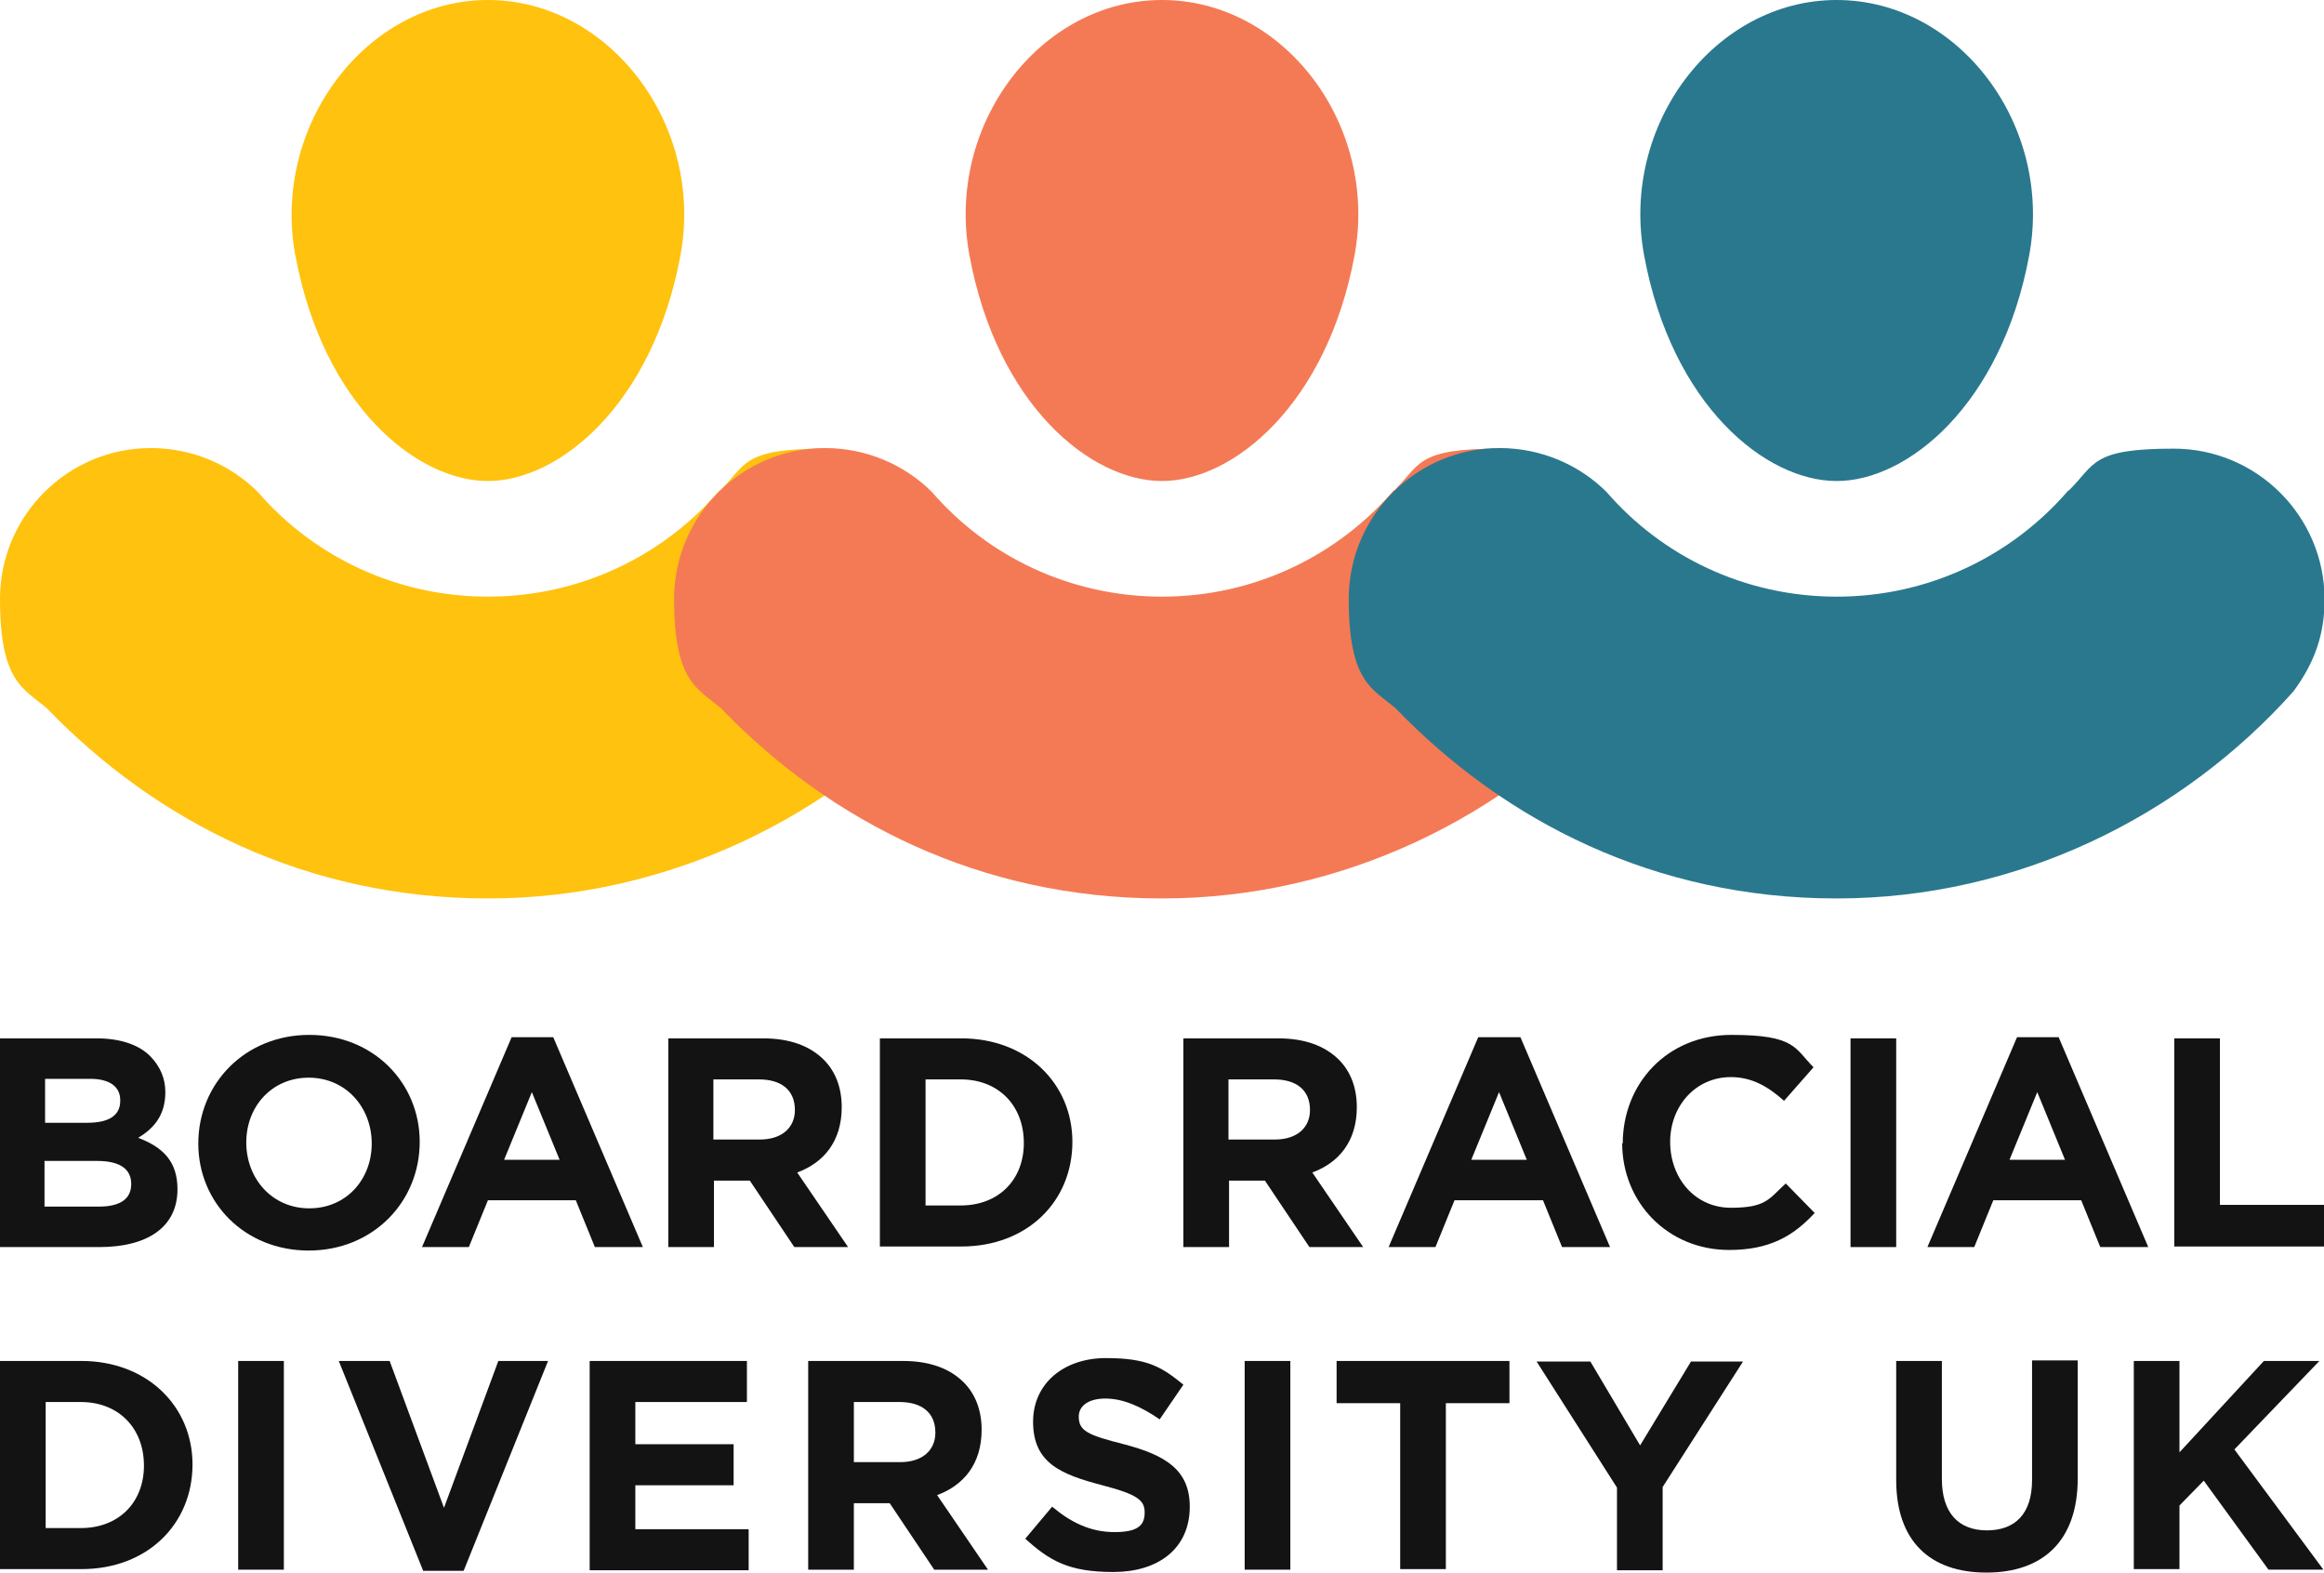
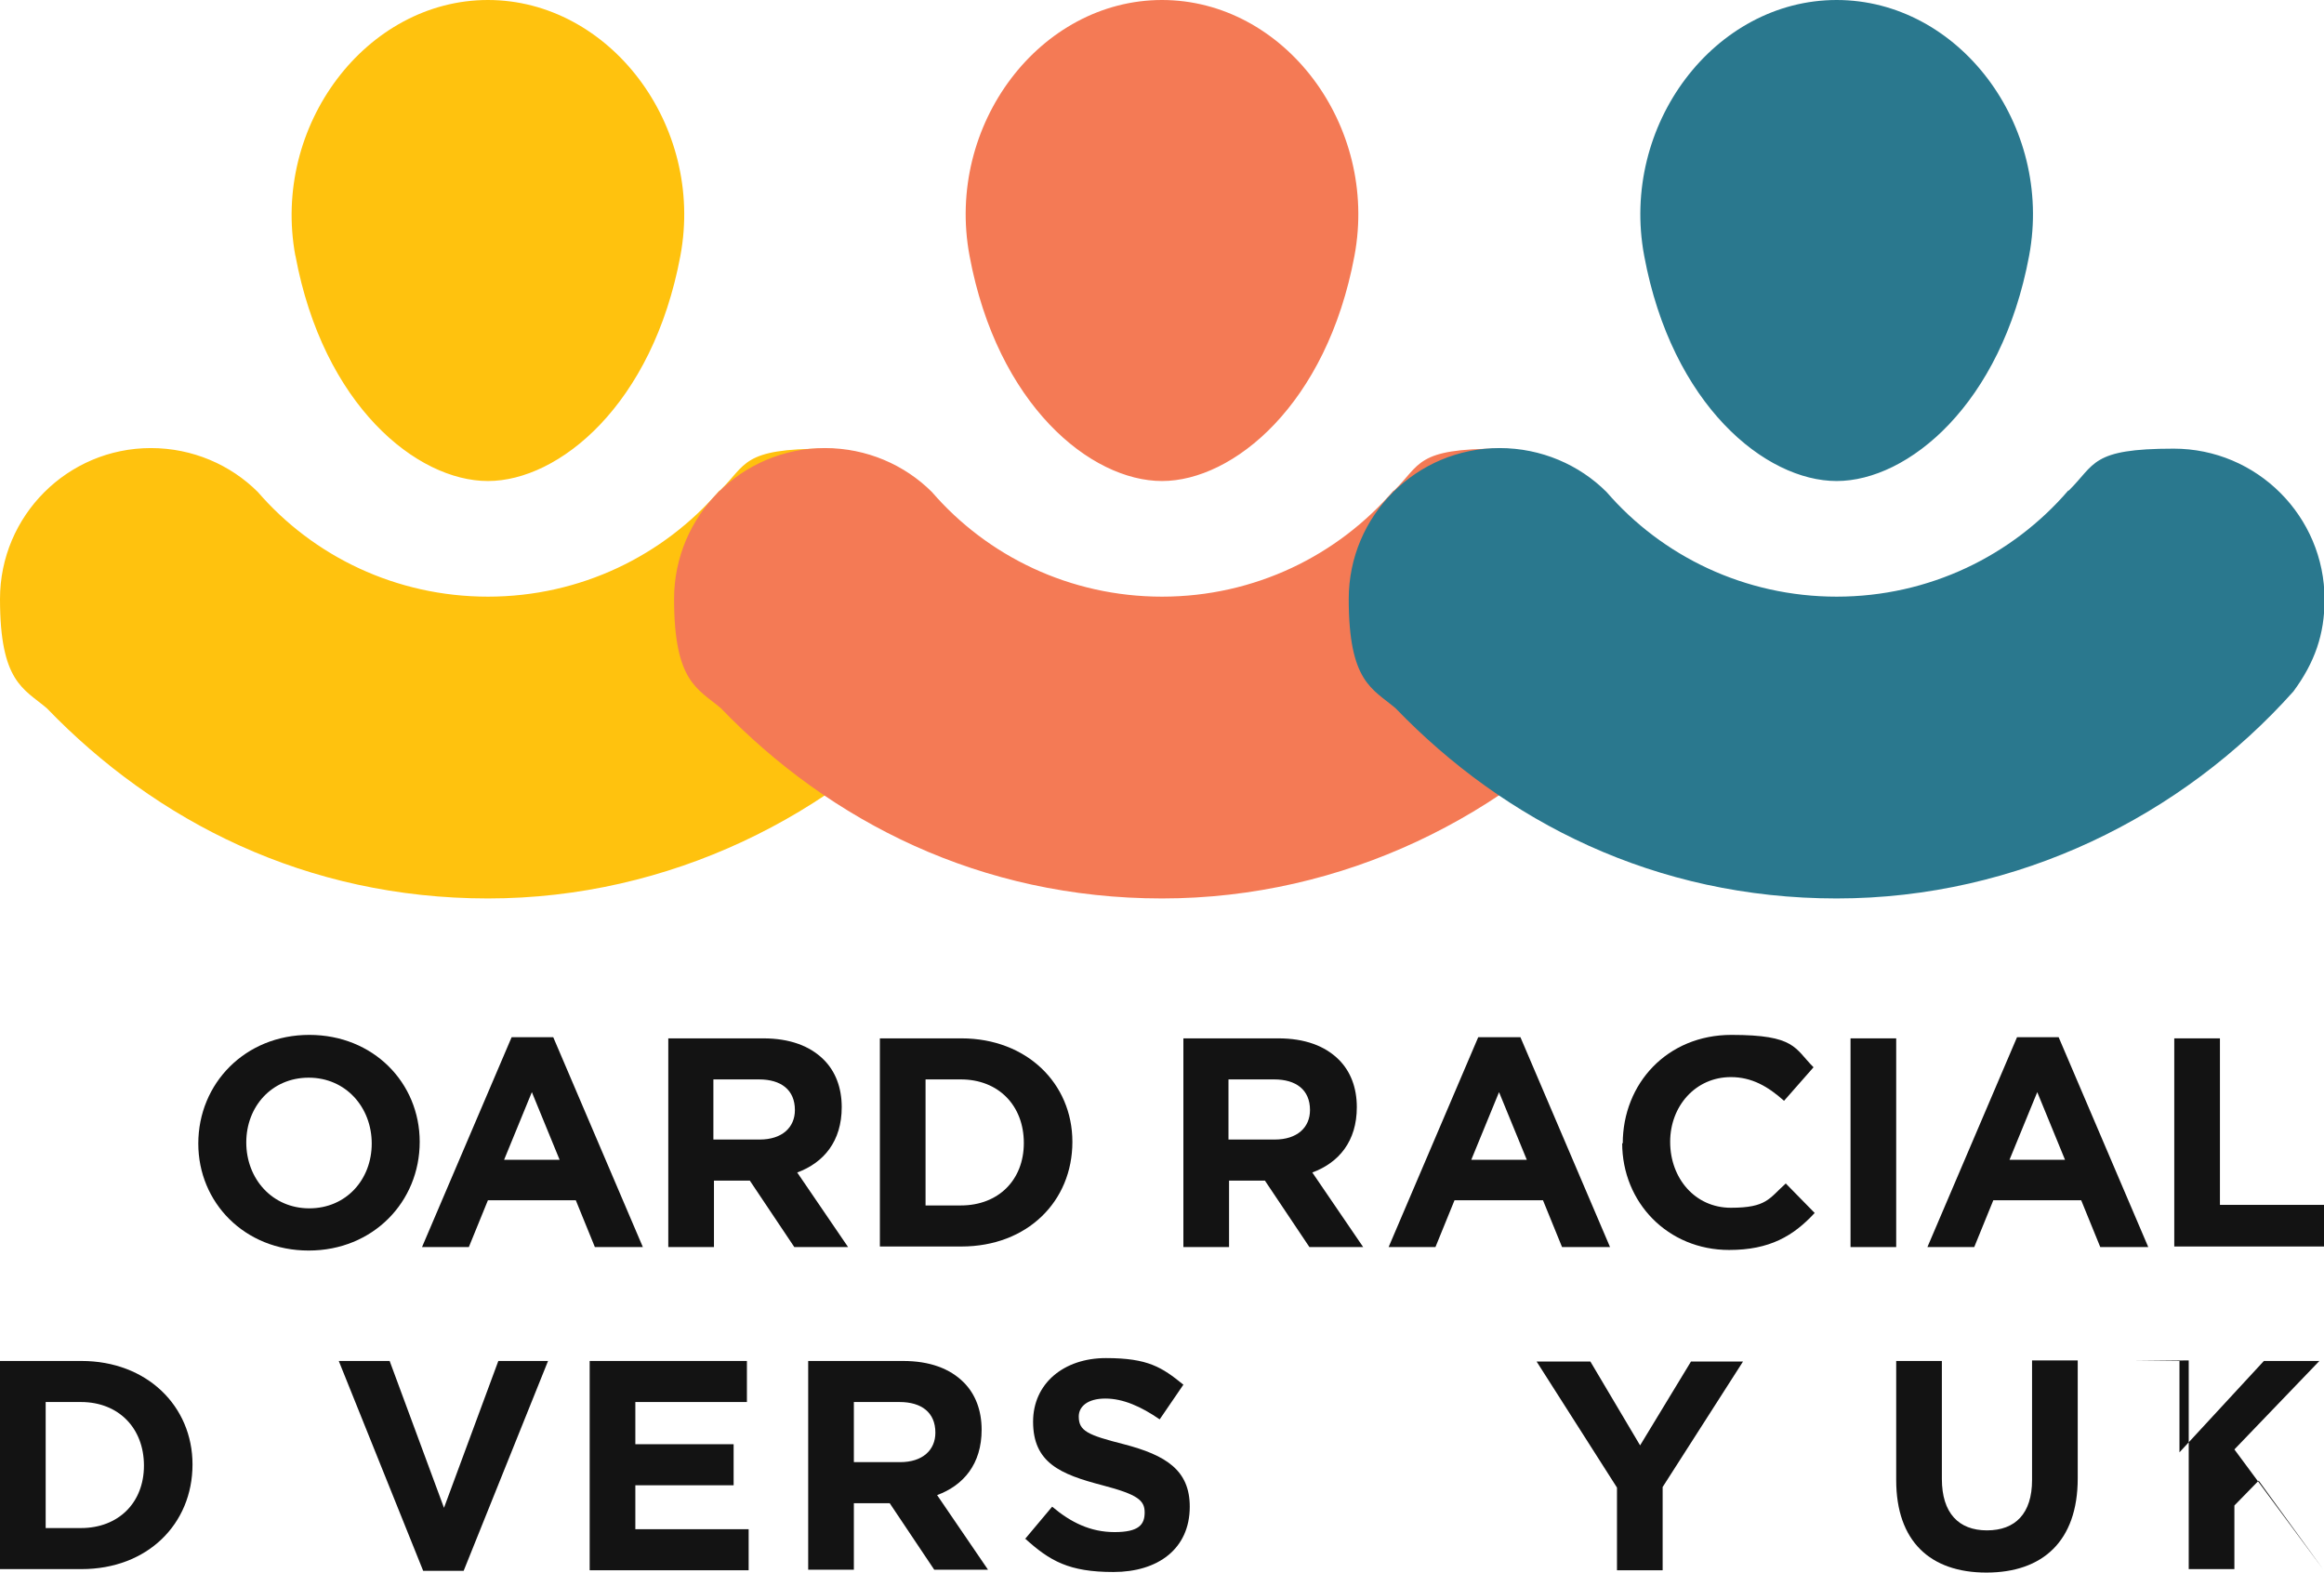
<svg xmlns="http://www.w3.org/2000/svg" id="Layer_1" version="1.1" viewBox="0 0 402 272.1">
  <defs>
    <style>
      .st0 {
        fill: #2a788e;
      }

      .st1 {
        fill: #131313;
      }

      .st2 {
        fill: #ffc20e;
      }

      .st3 {
        fill: #f47a55;
      }
    </style>
  </defs>
  <g>
-     <path class="st1" d="M0,179.6h16.7c4.1,0,7.4,1.1,9.4,3.2,1.6,1.7,2.5,3.7,2.5,6.1h0c0,4.2-2.2,6.4-4.7,7.9,4.2,1.6,6.8,4,6.8,8.9h0c0,6.7-5.4,10-13.5,10H0v-36.1ZM20.8,190.3c0-2.4-1.9-3.7-5.2-3.7h-7.8v7.6h7.3c3.5,0,5.7-1.1,5.7-3.8h0ZM16.9,200.8H7.7v7.9h9.4c3.5,0,5.6-1.2,5.6-3.9h0c0-2.5-1.8-4-5.9-4Z" />
    <path class="st1" d="M34.3,197.8h0c0-10.4,8.1-18.8,19.2-18.8s19.1,8.3,19.1,18.5h0c0,10.4-8.1,18.8-19.2,18.8s-19.1-8.3-19.1-18.5ZM64.3,197.8h0c0-6.3-4.5-11.4-10.9-11.4s-10.8,5-10.8,11.2h0c0,6.3,4.5,11.4,10.9,11.4s10.8-5,10.8-11.2Z" />
    <path class="st1" d="M88.4,179.4h7.3l15.5,36.3h-8.3l-3.3-8.1h-15.2l-3.3,8.1h-8.1l15.5-36.3ZM96.8,200.6l-4.8-11.7-4.8,11.7h9.6Z" />
    <path class="st1" d="M115.5,179.6h16.5c4.6,0,8.1,1.3,10.5,3.7,2,2,3.1,4.8,3.1,8.2h0c0,5.9-3.1,9.6-7.7,11.3l8.8,12.9h-9.3l-7.7-11.5h-6.2v11.5h-7.9v-36.1ZM131.4,197.1c3.9,0,6.1-2.1,6.1-5.1h0c0-3.5-2.4-5.3-6.2-5.3h-7.9v10.4h8Z" />
    <path class="st1" d="M152.2,179.6h14.1c11.3,0,19.2,7.8,19.2,17.9h0c0,10.3-7.8,18.1-19.2,18.1h-14.1v-36.1ZM160.1,186.8v21.7h6.1c6.5,0,10.9-4.4,10.9-10.8h0c0-6.5-4.4-11-10.9-11h-6.1Z" />
    <path class="st1" d="M204.6,179.6h16.5c4.6,0,8.1,1.3,10.5,3.7,2,2,3.1,4.8,3.1,8.2h0c0,5.9-3.1,9.6-7.7,11.3l8.8,12.9h-9.3l-7.7-11.5h-6.2v11.5h-7.9v-36.1ZM220.5,197.1c3.9,0,6.1-2.1,6.1-5.1h0c0-3.5-2.4-5.3-6.2-5.3h-7.9v10.4h8Z" />
    <path class="st1" d="M255.7,179.4h7.3l15.5,36.3h-8.3l-3.3-8.1h-15.3l-3.3,8.1h-8.1l15.5-36.3ZM264.1,200.6l-4.8-11.7-4.8,11.7h9.6Z" />
    <path class="st1" d="M280.7,197.8h0c0-10.4,7.7-18.8,18.8-18.8s10.9,2.3,14.2,5.6l-5.1,5.8c-2.8-2.5-5.6-4.1-9.2-4.1-6.1,0-10.5,5-10.5,11.2h0c0,6.3,4.3,11.4,10.5,11.4s6.6-1.6,9.5-4.2l5,5.1c-3.7,4-7.8,6.4-14.8,6.4-10.6,0-18.5-8.2-18.5-18.5Z" />
    <path class="st1" d="M320.1,179.6h7.9v36.1h-7.9v-36.1Z" />
    <path class="st1" d="M348.8,179.4h7.3l15.5,36.3h-8.3l-3.3-8.1h-15.2l-3.3,8.1h-8.1l15.5-36.3ZM357.2,200.6l-4.8-11.7-4.8,11.7h9.6Z" />
    <path class="st1" d="M376.1,179.6h7.9v28.8h18v7.2h-25.9v-36.1Z" />
    <path class="st1" d="M0,235.4h14.1c11.3,0,19.2,7.8,19.2,17.9h0c0,10.3-7.8,18.1-19.2,18.1H0v-36.1ZM7.9,242.6v21.7h6.1c6.5,0,10.9-4.4,10.9-10.8h0c0-6.5-4.4-11-10.9-11h-6.1Z" />
-     <path class="st1" d="M41.2,235.4h7.9v36.1h-7.9v-36.1Z" />
    <path class="st1" d="M58.6,235.4h8.8l9.4,25.4,9.4-25.4h8.6l-14.6,36.3h-7l-14.6-36.3Z" />
    <path class="st1" d="M102,235.4h27.2v7.1h-19.3v7.3h17v7.1h-17v7.6h19.6v7.1h-27.5v-36.1Z" />
    <path class="st1" d="M139.7,235.4h16.5c4.6,0,8.1,1.3,10.5,3.7,2,2,3.1,4.8,3.1,8.2h0c0,5.9-3.1,9.6-7.7,11.3l8.8,12.9h-9.3l-7.7-11.5h-6.2v11.5h-7.9v-36.1ZM155.7,252.9c3.9,0,6.1-2.1,6.1-5.1h0c0-3.5-2.4-5.3-6.2-5.3h-7.9v10.4h8Z" />
    <path class="st1" d="M177.3,266.2l4.7-5.6c3.2,2.7,6.6,4.4,10.8,4.4s5.2-1.3,5.2-3.4h0c0-2.1-1.2-3.1-7.3-4.7-7.3-1.9-12-3.9-12-11h0c0-6.6,5.3-11,12.6-11s9.7,1.6,13.4,4.6l-4.1,6c-3.2-2.2-6.3-3.6-9.4-3.6s-4.6,1.4-4.6,3.1h0c0,2.5,1.5,3.2,7.8,4.8,7.3,1.9,11.4,4.5,11.4,10.8h0c0,7.3-5.5,11.3-13.2,11.3s-11-1.9-15.3-5.8Z" />
-     <path class="st1" d="M215.3,235.4h7.9v36.1h-7.9v-36.1Z" />
-     <path class="st1" d="M242.2,242.7h-11v-7.3h29.9v7.3h-11v28.7h-7.9v-28.7Z" />
    <path class="st1" d="M279.7,257.3l-13.9-21.8h9.3l8.6,14.5,8.8-14.5h9l-13.9,21.7v14.4h-7.9v-14.2Z" />
    <path class="st1" d="M328,256v-20.6h7.9v20.4c0,5.9,2.9,8.9,7.8,8.9s7.8-2.9,7.8-8.7v-20.7h7.9v20.4c0,10.9-6.1,16.3-15.8,16.3s-15.6-5.4-15.6-16Z" />
-     <path class="st1" d="M369.1,235.4h7.9v15.8l14.6-15.8h9.6l-14.7,15.3,15.4,20.8h-9.5l-11.2-15.4-4.2,4.3v11h-7.9v-36.1Z" />
+     <path class="st1" d="M369.1,235.4h7.9v15.8l14.6-15.8h9.6l-14.7,15.3,15.4,20.8l-11.2-15.4-4.2,4.3v11h-7.9v-36.1Z" />
  </g>
  <path class="st2" d="M51.1,44.3C46.9,21.7,63.4,0,84.4,0s37.5,21.6,33.3,44.2c-4.8,25.8-21,39-33.3,39s-28.5-13.1-33.3-39ZM124.5,84.8c-9.7,11.3-24.1,18.4-40.1,18.4-15.9,0-30.2-7-39.8-18.1h0c-4.7-4.7-11.3-7.6-18.5-7.6-14.4,0-26.1,11.7-26.1,26.1s4.1,15.5,8.1,18.9c18.9,19.6,44.9,32.9,76.3,32.9s59.8-14.3,79-35.8c3.7-5,5.4-9.9,5.4-15.9,0-14.4-11.7-26.1-26.1-26.1s-13.5,2.7-18.2,7.3h0Z" />
  <path class="st3" d="M167.7,44.2C163.5,21.6,179.9,0,201,0s37.5,21.6,33.3,44.2c-4.8,25.8-21,39-33.3,39s-28.5-13.1-33.3-39ZM241.1,84.8c-9.7,11.3-24.1,18.4-40.1,18.4-15.9,0-30.2-7-39.8-18.1h0c-4.7-4.7-11.3-7.6-18.5-7.6-14.4,0-26.1,11.7-26.1,26.1s4.1,15.5,8.1,18.9c18.9,19.6,44.9,32.9,76.3,32.9s59.8-14.3,79-35.8c3.7-5,5.4-9.9,5.4-15.9,0-14.4-11.7-26.1-26.1-26.1s-13.5,2.7-18.2,7.3h0Z" />
  <path class="st0" d="M284.4,44.2c-4.2-22.6,12.2-44.2,33.3-44.2s37.5,21.6,33.3,44.2c-4.8,25.8-21,39-33.3,39s-28.5-13.1-33.3-39ZM357.8,84.8c-9.7,11.3-24.1,18.4-40.1,18.4-15.9,0-30.2-7-39.8-18.1h0c-4.7-4.7-11.3-7.6-18.5-7.6-14.4,0-26.1,11.7-26.1,26.1s4.1,15.5,8.1,18.9c18.9,19.6,44.9,32.9,76.3,32.9s59.8-14.3,79-35.8c3.7-5,5.4-9.9,5.4-15.9,0-14.4-11.7-26.1-26.1-26.1s-13.5,2.7-18.2,7.3h0Z" />
</svg>